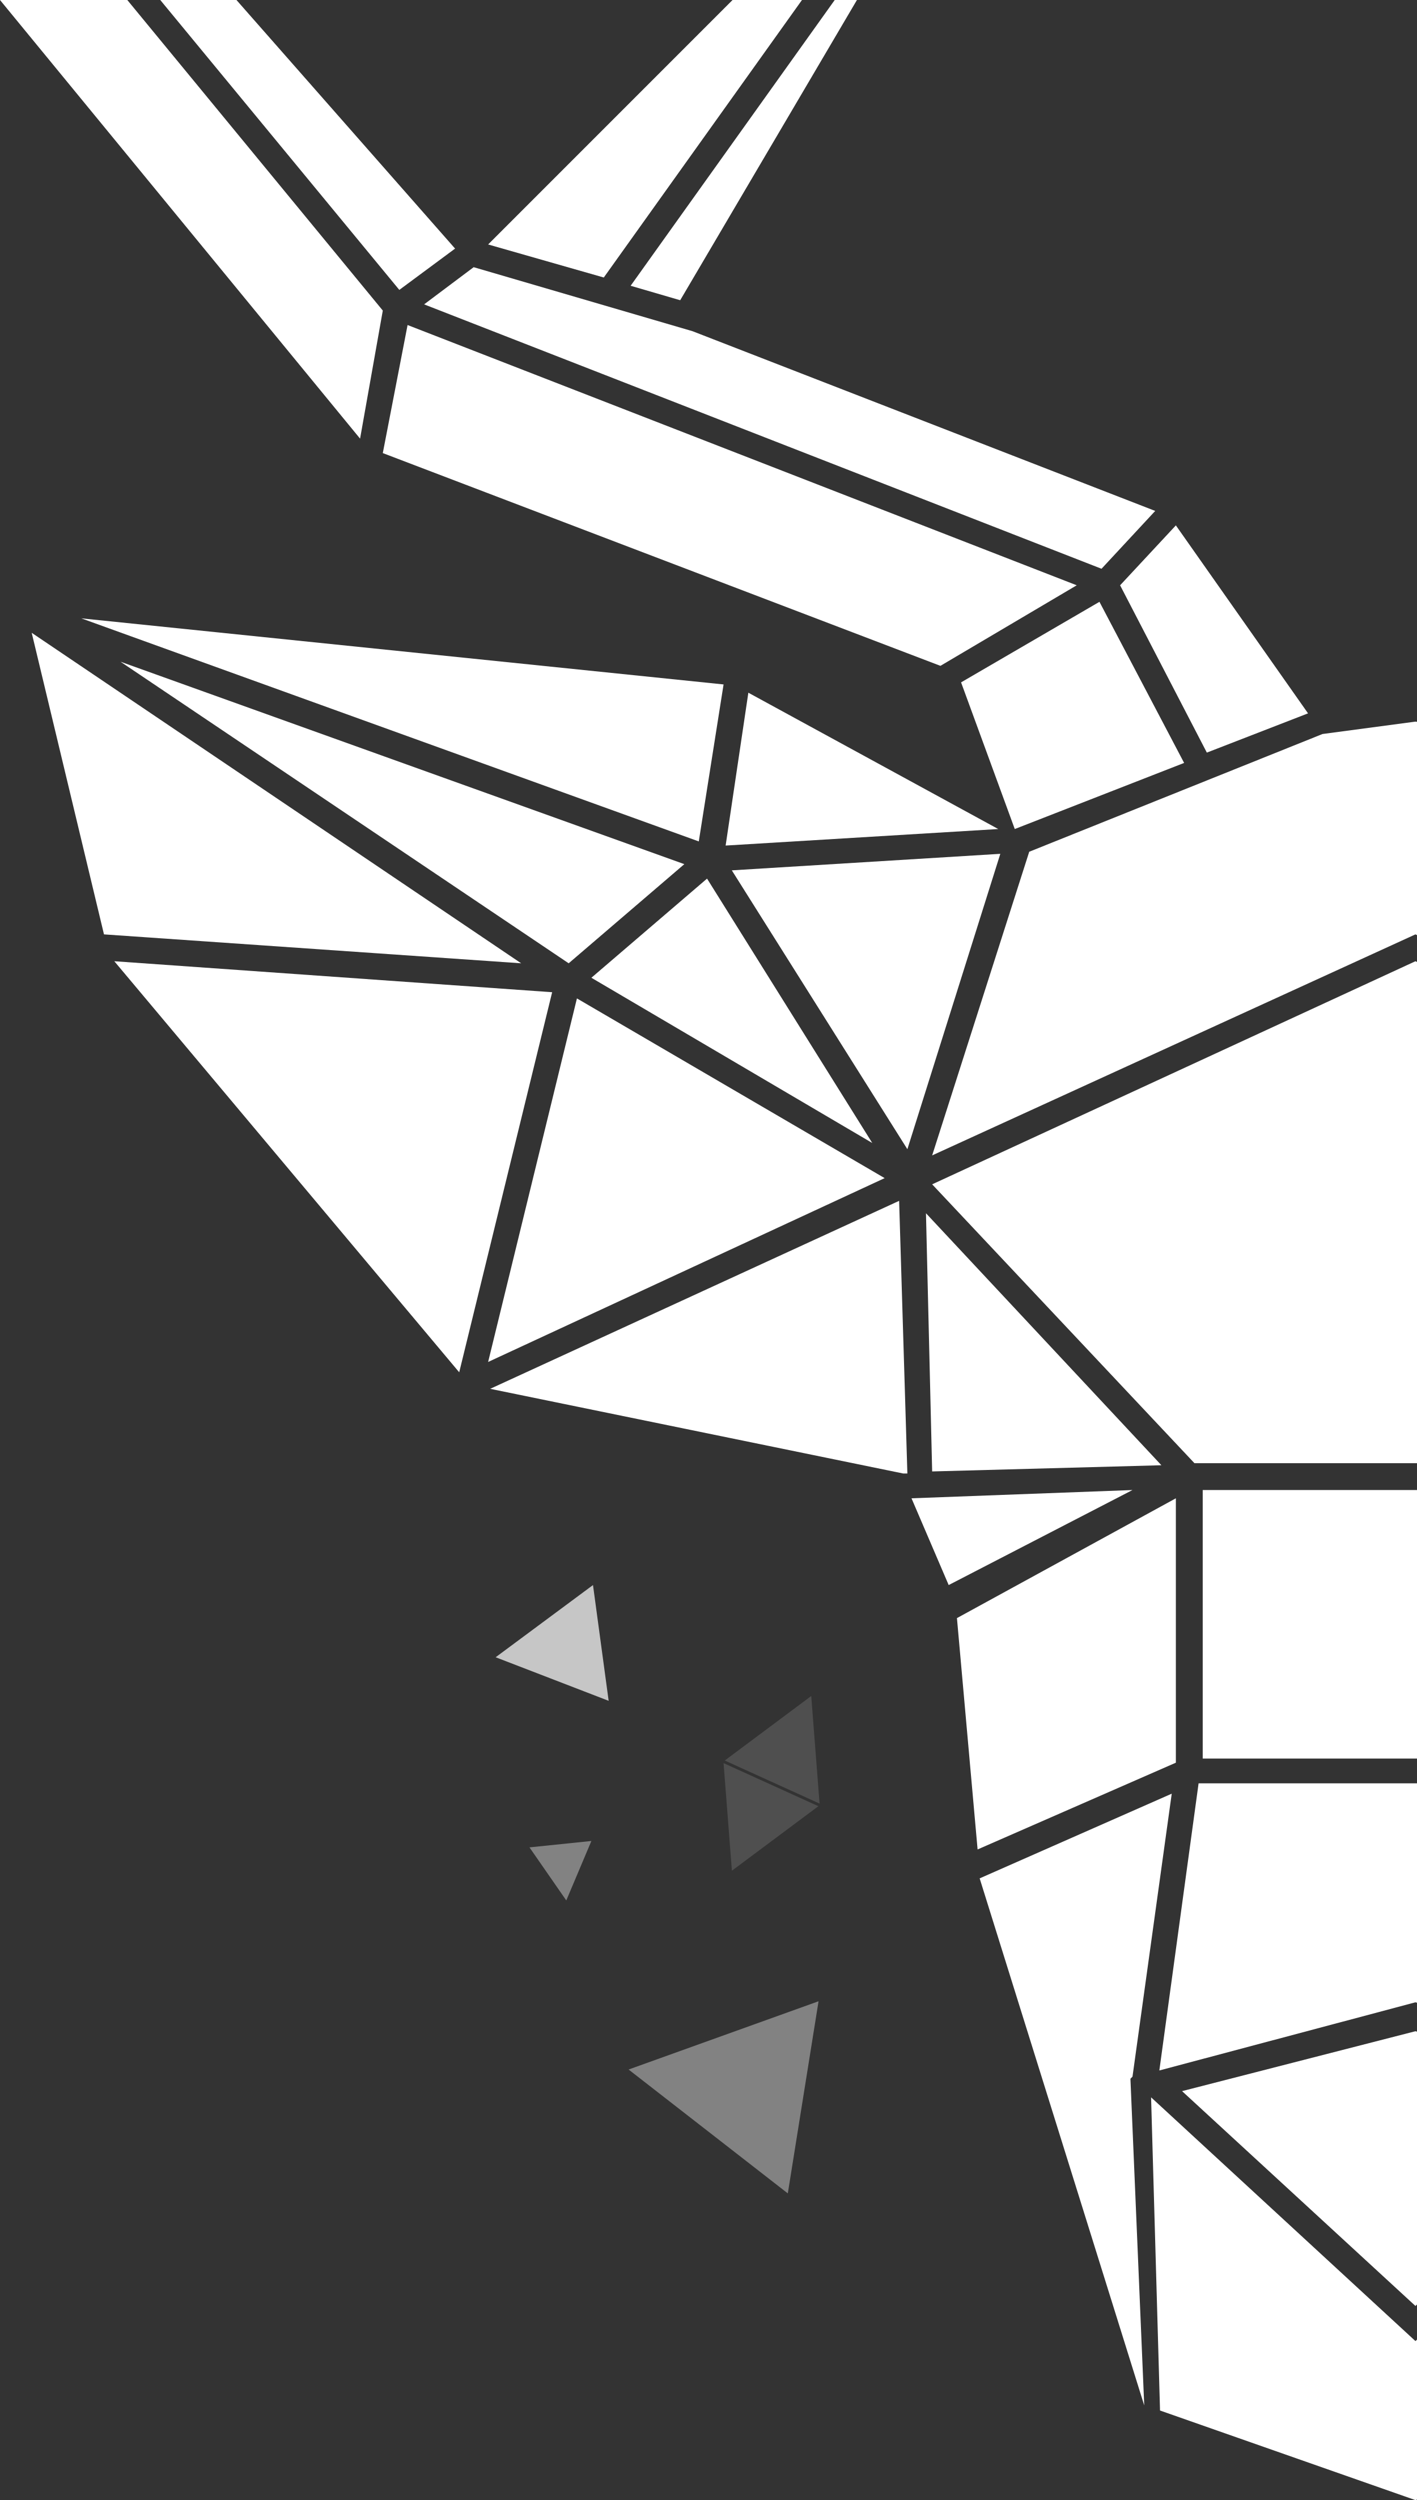
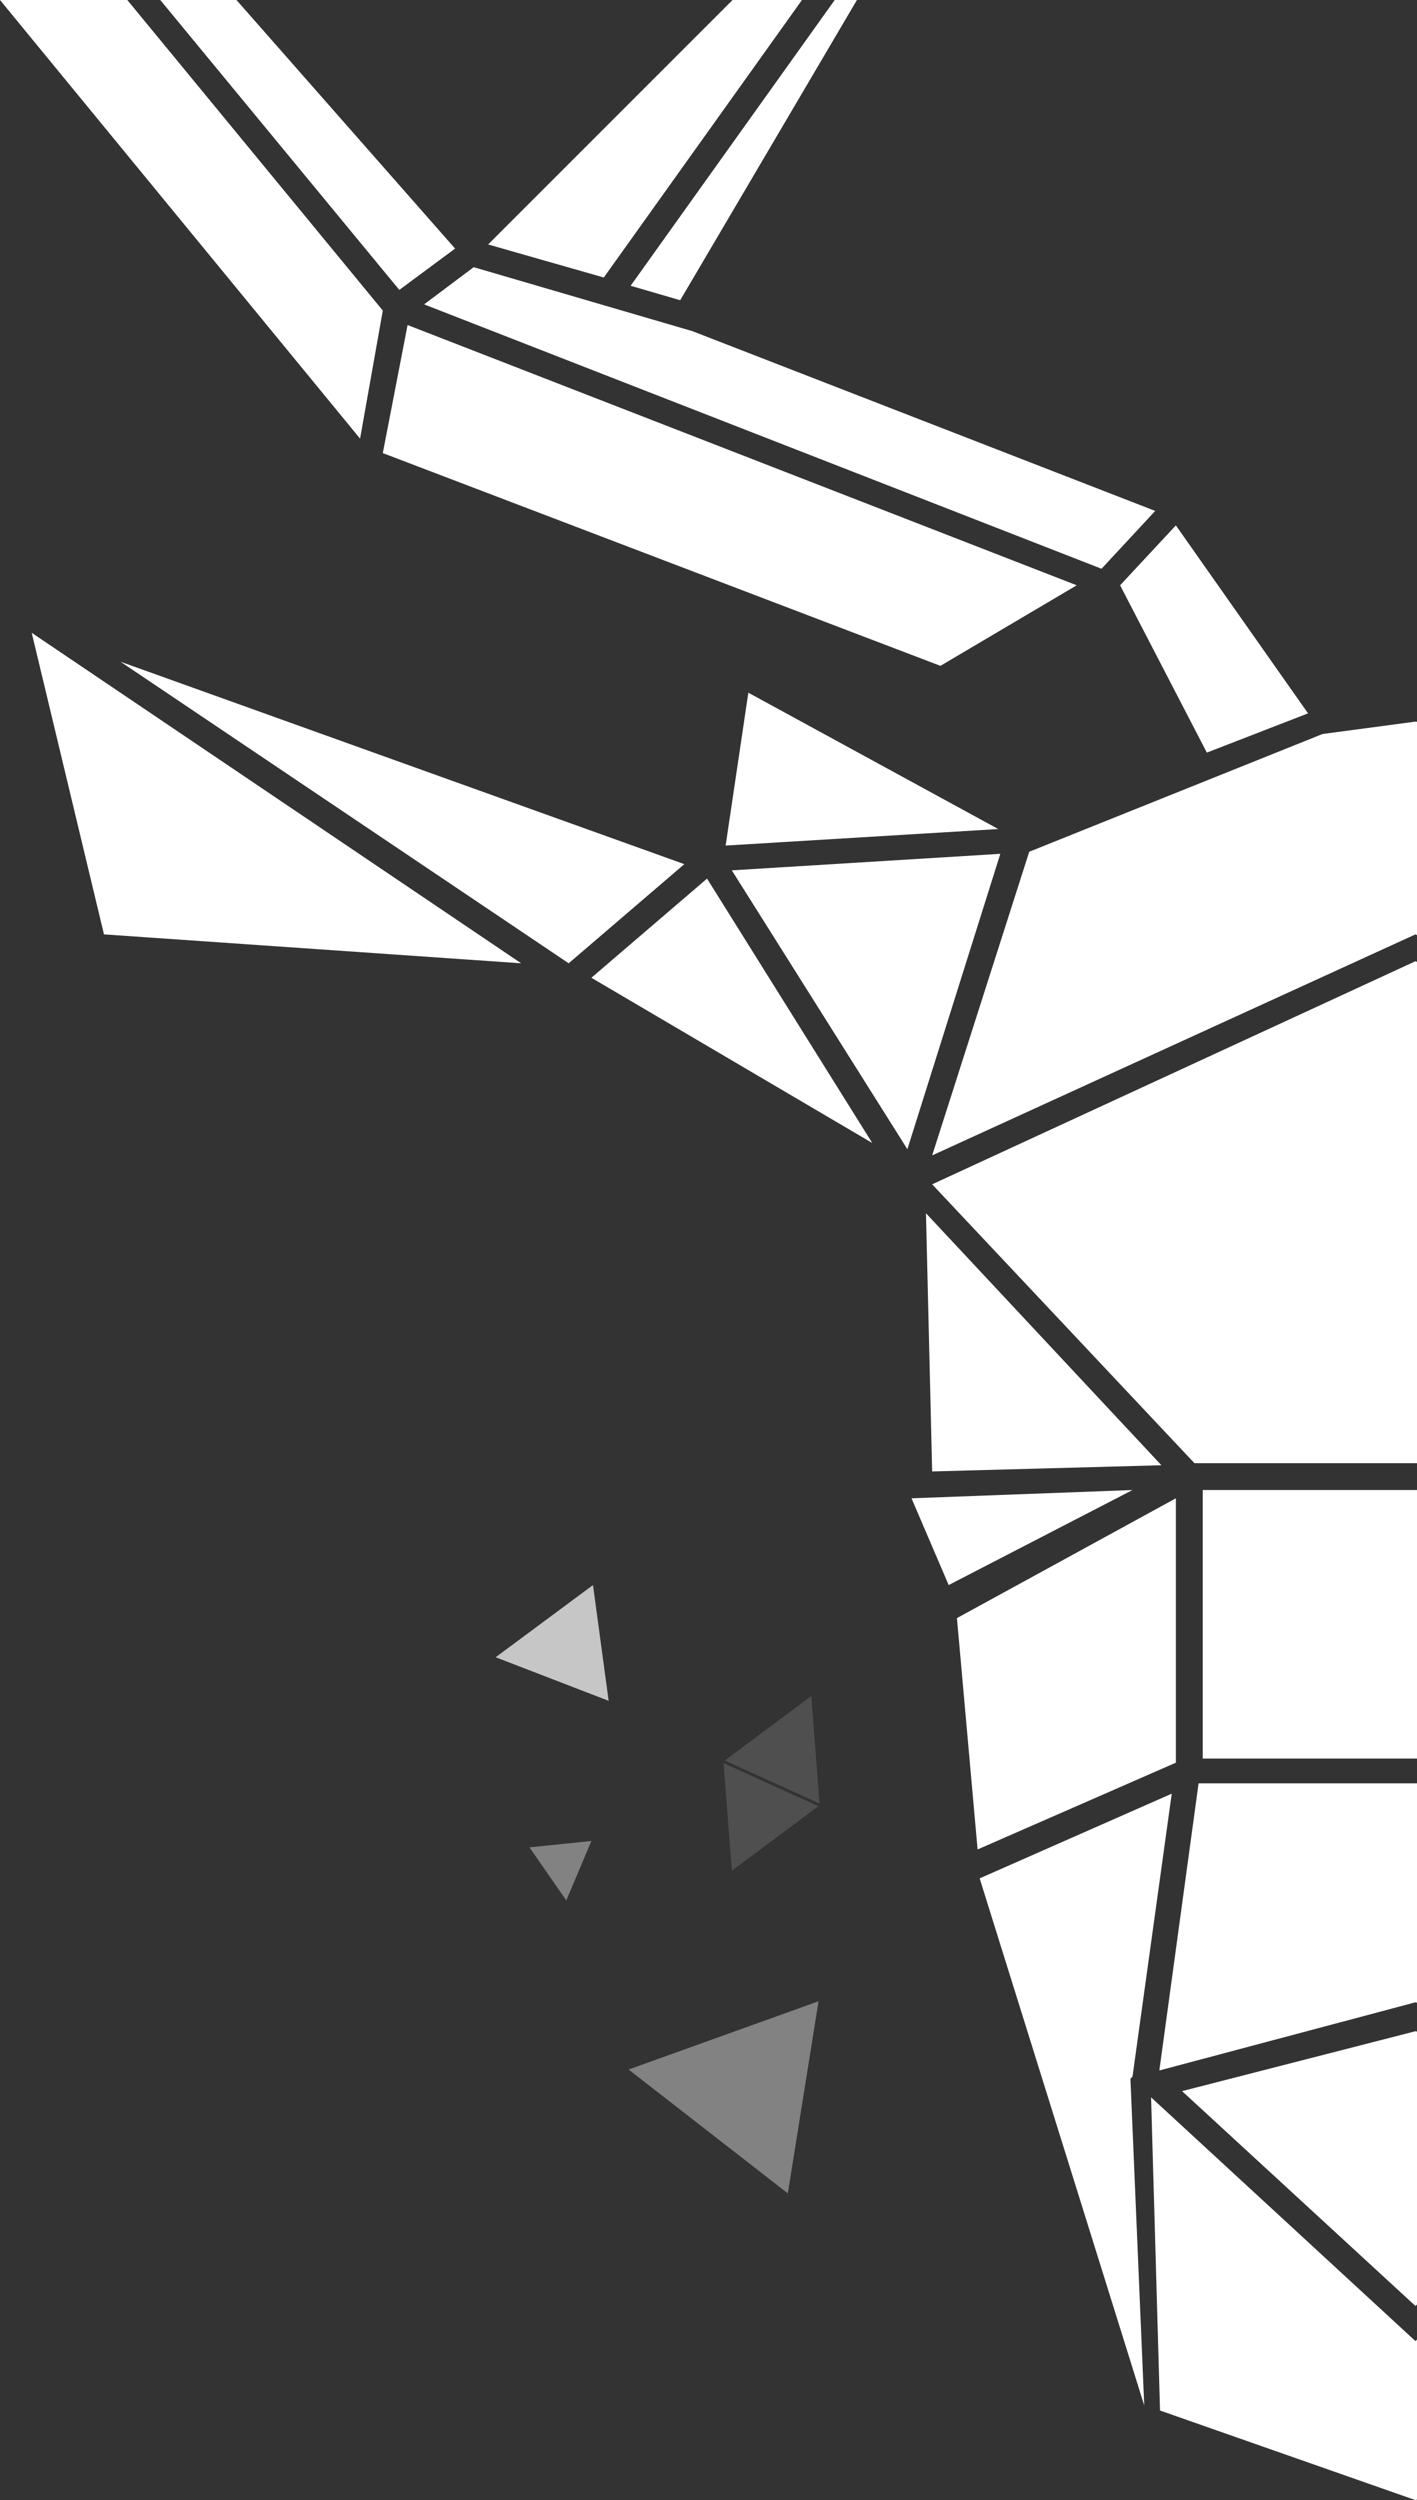
<svg xmlns="http://www.w3.org/2000/svg" width="996.315" height="1757.587" viewBox="0 0 996.315 1757.587">
  <rect x="0" y="0" width="996.315" height="1757.587" fill="#333333" stroke="none" />
  <defs>
    <style>.cls-1{fill:#4f4f4f;}.cls-2{fill:#828282;}.cls-3{fill:#c6c6c6;}.cls-4{fill:#fff;}</style>
  </defs>
  <title>menu-vikings-deer_3</title>
  <g id="Layer_2" data-name="Layer 2">
    <g id="Layer_1-2" data-name="Layer 1">
      <polygon class="cls-1" points="509.59 1237.637 576.251 1267.915 570.396 1192.284 509.59 1237.637" />
      <polygon class="cls-1" points="508.753 1239.479 514.608 1315.109 575.414 1269.756 508.753 1239.479" />
      <polygon class="cls-2" points="553.922 1541.957 575.536 1406.884 441.971 1454.873 553.922 1541.957" />
      <polygon class="cls-3" points="348.497 1165.047 427.954 1195.681 416.944 1114.292 348.497 1165.047" />
      <polygon class="cls-2" points="398.163 1336.008 415.814 1294.21 372.286 1298.703 398.163 1336.008" />
      <polygon class="cls-4" points="809.344 1474.42 815.636 1694.592 995.218 1757.587 996.315 1757.202 996.315 1681.948 996.315 1644.761 995.218 1645.772 809.344 1474.42" />
      <polygon class="cls-4" points="831.126 1470.064 995.218 1621.086 996.315 1620.077 996.315 1428.234 995.218 1427.953 831.126 1470.064" />
      <polygon class="cls-4" points="481.161 607.497 84.727 465.187 399.843 677.199 481.161 607.497" />
      <polygon class="cls-4" points="640.895 1053.302 667.034 1114.292 796.273 1047.493 640.895 1053.302" />
      <polygon class="cls-4" points="514.56 611.854 637.992 807.891 703.338 600.236 514.56 611.854" />
      <polygon class="cls-4" points="651.06 852.907 655.417 1034.424 816.605 1030.067 651.06 852.907" />
-       <polygon class="cls-4" points="405.65 701.886 343.208 957.46 622.017 828.221 405.65 701.886" />
      <polygon class="cls-4" points="497.135 617.662 415.814 687.364 613.306 803.535 497.135 617.662" />
      <polygon class="cls-4" points="443.407 200.899 478.257 211.064 602.521 0 586.906 0 443.407 200.899" />
      <polygon class="cls-4" points="343.208 171.857 424.529 195.09 563.879 0 515.065 0 343.208 171.857" />
      <polygon class="cls-4" points="848.551 529.082 919.704 501.491 826.769 369.347 787.562 411.459 848.551 529.082" />
      <polygon class="cls-4" points="22.289 444.857 73.113 656.869 366.443 677.199 22.289 444.857" />
      <polygon class="cls-4" points="333.044 187.83 298.194 213.969 774.491 399.842 812.248 359.182 486.971 232.846 333.044 187.83" />
-       <polygon class="cls-4" points="832.576 536.342 773.041 423.076 675.749 479.708 713.502 582.811 832.576 536.342" />
      <polygon class="cls-4" points="796.273 1459.899 823.865 1260.957 688.816 1320.494 804.527 1691.016 794.823 1461.351 796.273 1459.899" />
      <polygon class="cls-4" points="526.178 486.969 510.203 594.428 701.884 582.811 526.178 486.969" />
      <polygon class="cls-4" points="826.769 1053.302 672.842 1137.525 687.363 1300.164 826.769 1239.175 826.769 1053.302" />
      <polygon class="cls-4" points="253.176 308.357 269.151 218.325 89.505 0 0 0 253.176 308.357" />
      <polygon class="cls-4" points="995.218 507.299 929.872 516.012 723.666 598.784 655.417 812.248 995.218 656.869 996.315 657.371 996.315 507.446 995.218 507.299" />
-       <polygon class="cls-4" points="80.374 675.747 322.879 964.721 388.225 697.529 80.374 675.747" />
-       <polygon class="cls-4" points="491.325 591.523 508.753 481.161 57.138 434.692 491.325 591.523" />
-       <polygon class="cls-4" points="344.661 976.339 635.088 1035.876 637.992 1035.876 632.185 844.194 344.661 976.339" />
      <polygon class="cls-4" points="757.066 411.459 286.576 228.49 269.151 318.521 661.227 468.092 757.066 411.459" />
      <polygon class="cls-4" points="280.765 203.803 319.976 174.761 166.259 0 112.689 0 280.765 203.803" />
      <polygon class="cls-4" points="655.417 832.578 839.837 1028.616 845.647 1028.616 996.315 1028.616 996.315 809.723 996.315 676.253 995.218 675.747 655.417 832.578" />
      <polygon class="cls-4" points="845.647 1236.271 996.315 1236.271 996.315 1143.433 996.315 1121.934 996.315 1047.493 845.647 1047.493 845.647 1236.271" />
      <polygon class="cls-4" points="985.05 1253.696 842.744 1253.696 815.151 1455.542 995.218 1407.622 996.315 1407.914 996.315 1385.214 996.315 1337.736 996.315 1253.696 995.218 1253.696 985.05 1253.696" />
    </g>
  </g>
</svg>